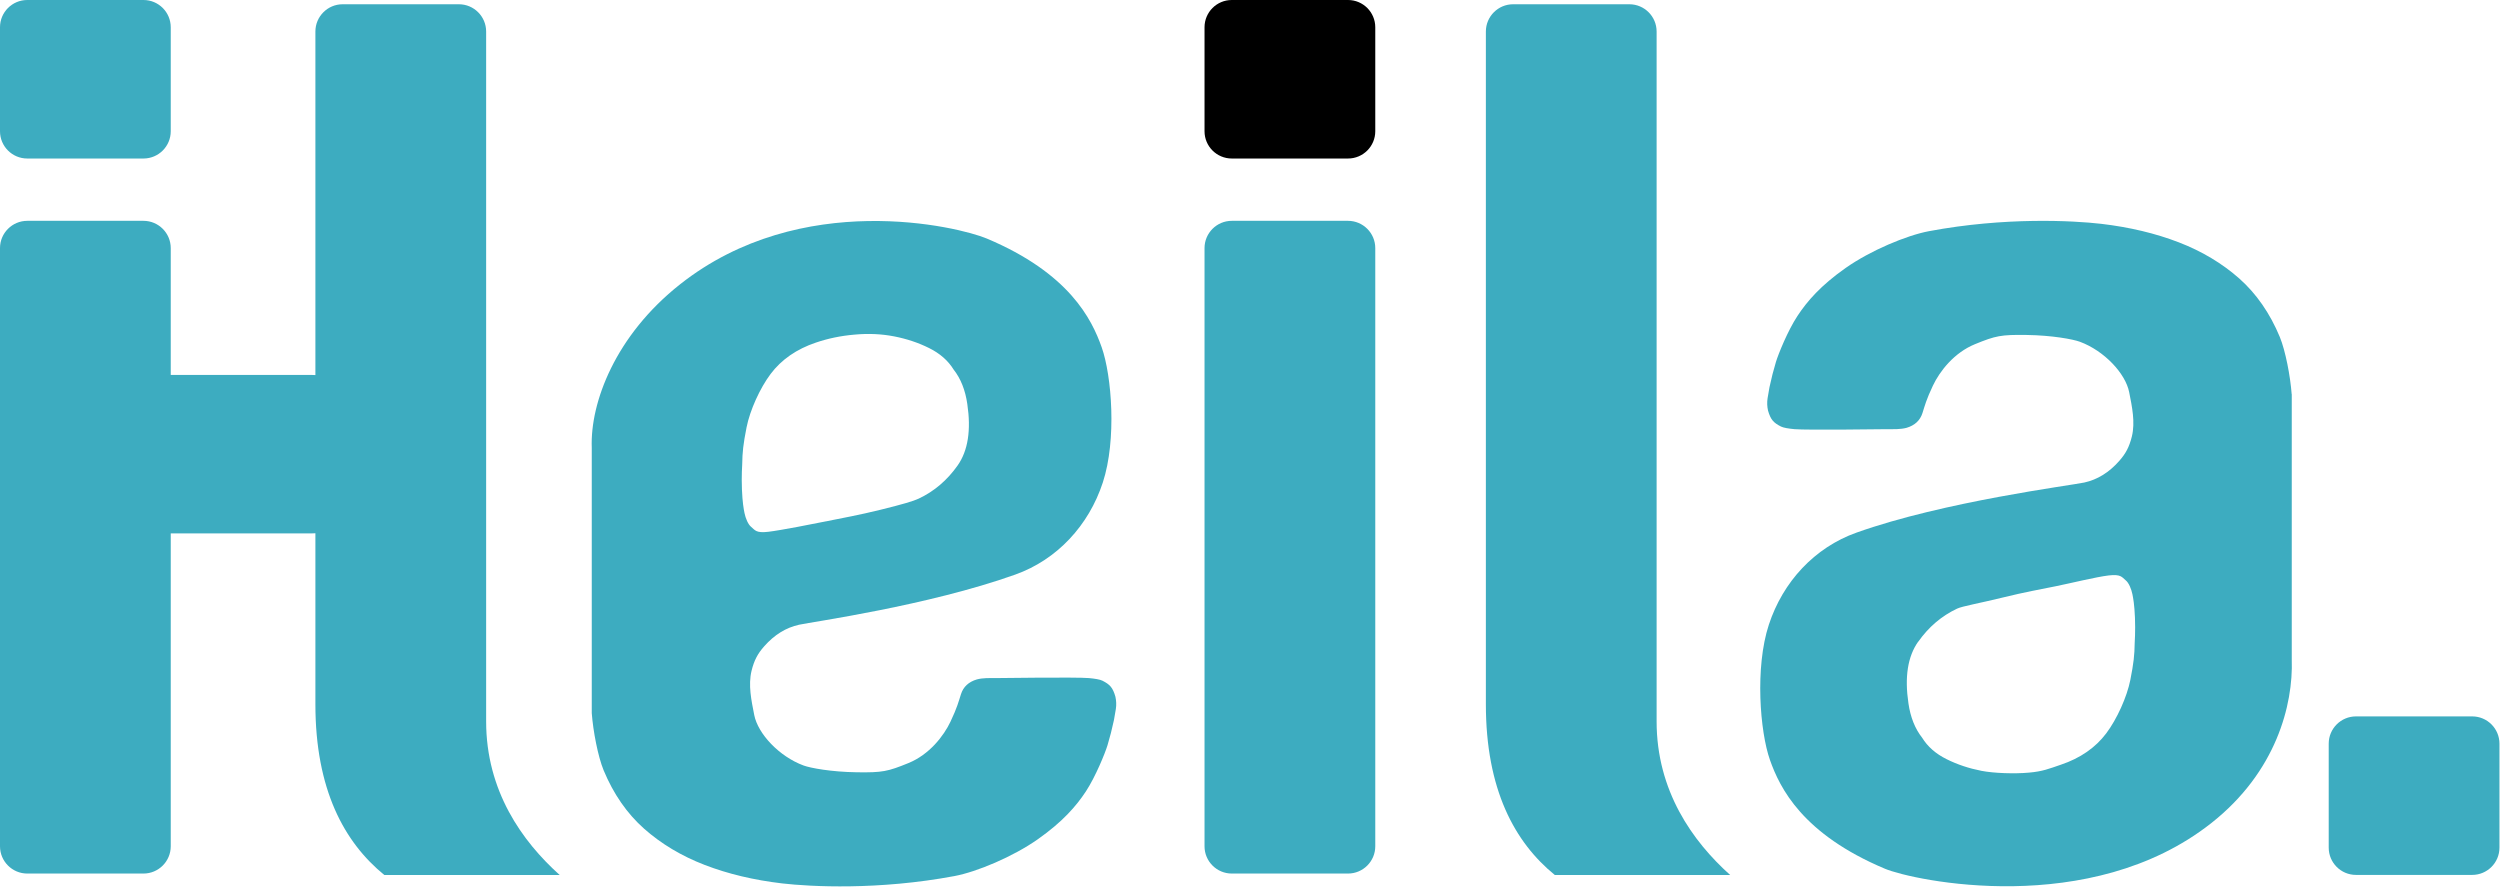
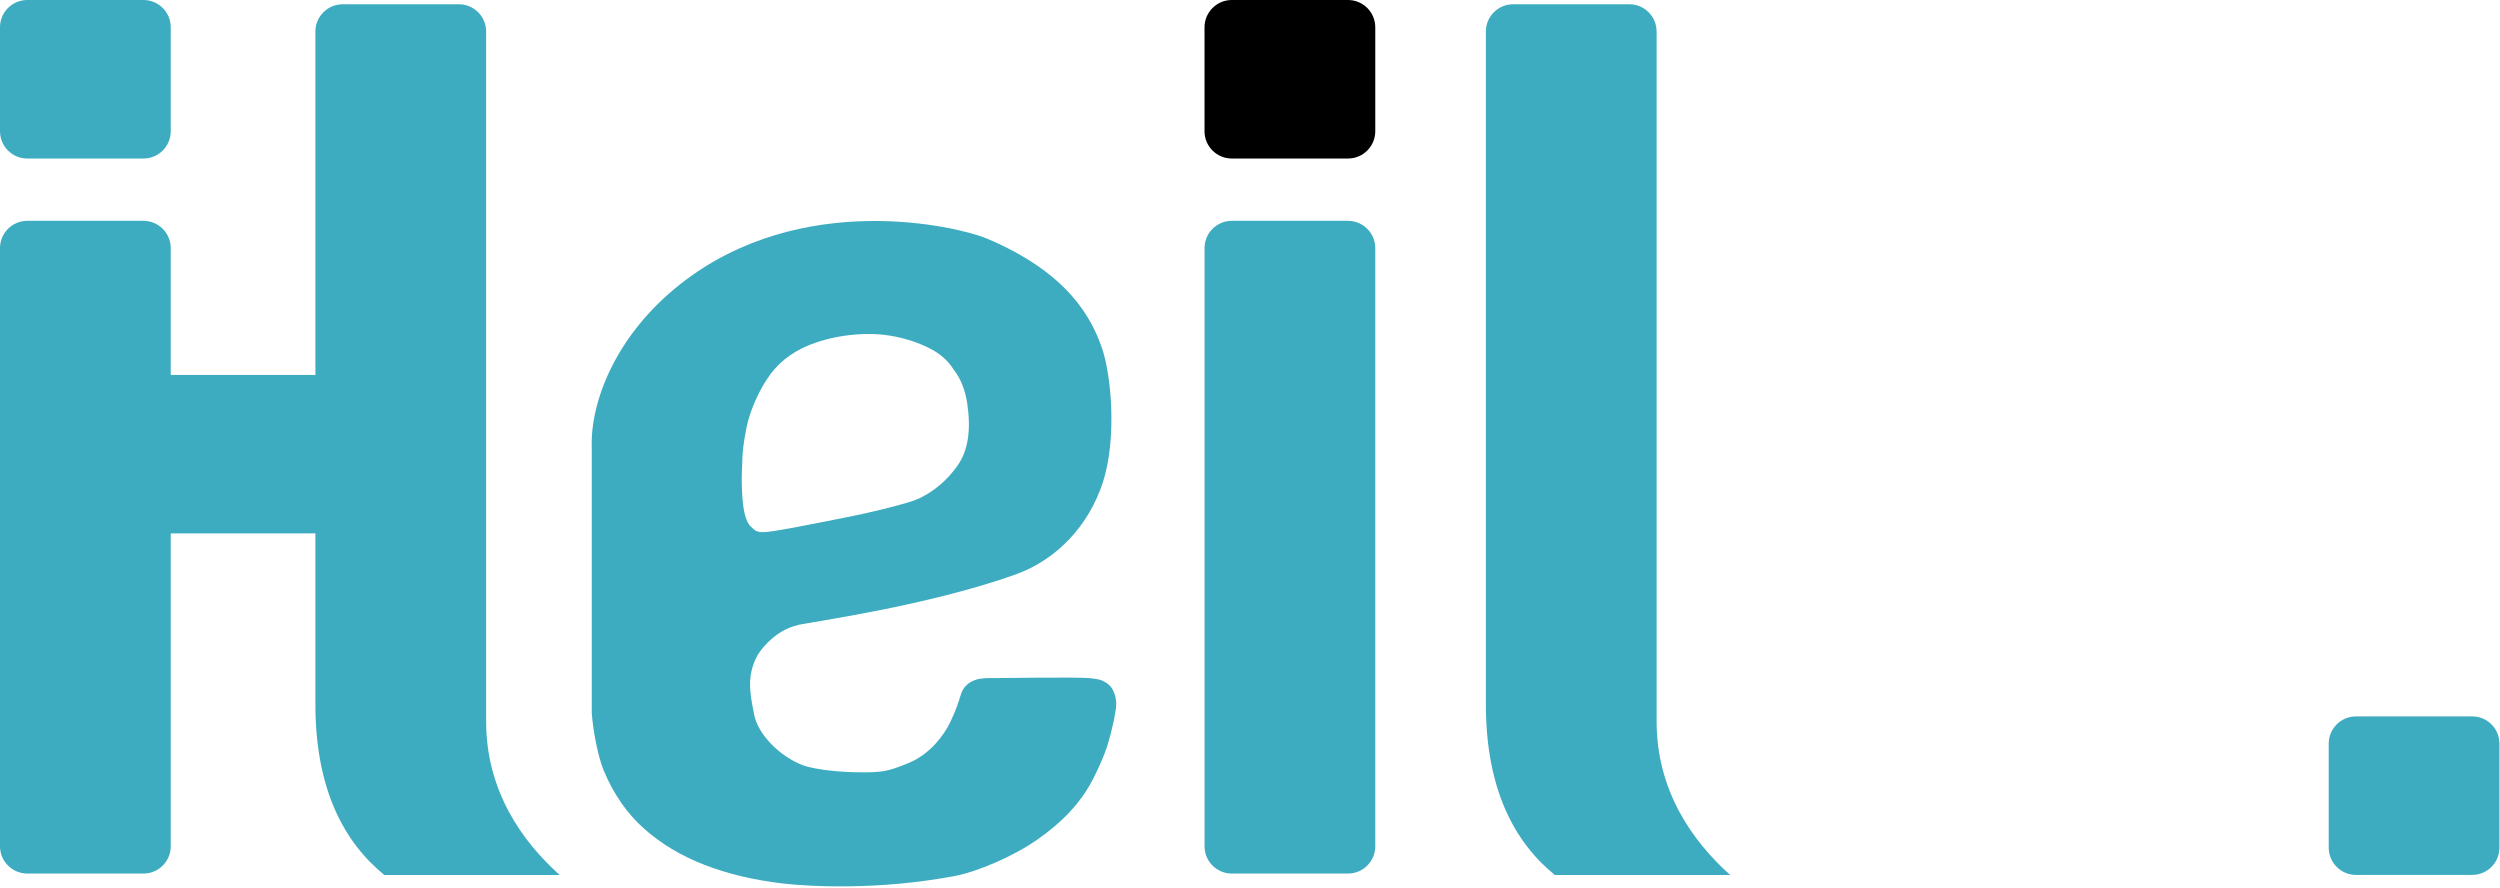
<svg xmlns="http://www.w3.org/2000/svg" width="276" height="98" viewBox="0 0 276 98" fill="none">
  <g clip-path="url(#clip0_17_2)">
    <path d="M171.66 96.6H191.01C186.85 92.87 182.89 87.31 182.89 79.64V3.48C182.89 1.82 181.54 0.47 179.88 0.47H167.05C165.39 0.47 164.04 1.82 164.04 3.48V77.75C164.04 87.15 167.21 92.98 171.65 96.6H171.66Z" fill="#3DACC0" />
    <path d="M148.82 24.38H135.99C134.33 24.38 132.98 25.73 132.98 27.39V93.43C132.98 95.09 134.33 96.44 135.99 96.44H148.82C150.48 96.44 151.83 95.09 151.83 93.43V27.39C151.83 25.73 150.48 24.38 148.82 24.38Z" fill="#3DACC0" />
    <path d="M148.82 0H135.99C134.328 0 132.98 1.348 132.98 3.01V14.49C132.98 16.152 134.328 17.5 135.99 17.5H148.82C150.482 17.5 151.83 16.152 151.83 14.49V3.01C151.83 1.348 150.482 0 148.82 0Z" fill="black" />
    <path d="M15.84 0H3.01C1.348 0 0 1.348 0 3.01V14.49C0 16.152 1.348 17.5 3.01 17.5H15.84C17.502 17.5 18.85 16.152 18.85 14.49V3.01C18.85 1.348 17.502 0 15.84 0Z" fill="#3DACC0" />
    <path d="M61.79 96.6H42.43C37.99 92.98 34.82 87.15 34.82 77.75V58.872C34.659 58.884 34.496 58.89 34.33 58.89H18.85V93.43C18.85 95.09 17.5 96.44 15.84 96.44H3.01C1.35 96.44 0 95.09 0 93.43V27.39C0 25.73 1.35 24.38 3.01 24.38H15.84C17.5 24.38 18.85 25.73 18.85 27.39V41.39H34.33C34.496 41.39 34.659 41.396 34.82 41.408V3.48C34.82 1.82 36.17 0.47 37.83 0.47H50.66C52.32 0.47 53.67 1.82 53.67 3.48V79.64C53.67 87.31 57.63 92.87 61.79 96.6Z" fill="#3DACC0" />
    <path d="M272.93 79.09H260.1C258.438 79.09 257.09 80.438 257.09 82.1V93.58C257.09 95.242 258.438 96.59 260.1 96.59H272.93C274.592 96.59 275.94 95.242 275.94 93.58V82.1C275.94 80.438 274.592 79.09 272.93 79.09Z" fill="#3DACC0" />
    <path d="M65.33 78.73C65.48 80.72 66.01 83.5 66.64 85.04C67.73 87.66 69.22 89.81 71.11 91.49C73 93.16 75.23 94.5 77.8 95.49C80.37 96.48 83.22 97.16 86.36 97.53C89.49 97.89 96.98 98.29 105.36 96.72C107.83 96.26 111.84 94.58 114.58 92.65C117.32 90.72 118.81 89 119.89 87.36C120.96 85.72 122.01 83.13 122.27 82.27C122.53 81.41 122.77 80.48 122.98 79.49C123.05 79.13 123.12 78.72 123.19 78.27C123.26 77.82 123.24 77.36 123.14 76.91C122.85 75.91 122.54 75.57 121.71 75.15C121.43 75.01 120.87 74.92 120.21 74.86C118.89 74.74 109.96 74.86 109.96 74.86C109.21 74.86 108.51 74.83 107.84 75.01C106.94 75.28 106.35 75.82 106.09 76.64C105.83 77.45 105.68 78.1 104.93 79.68C104.18 81.26 102.6 83.3 100.3 84.24C97.99 85.18 97.42 85.3 94.6 85.26C91.77 85.22 89.47 84.79 88.71 84.51C86.01 83.51 83.68 81.01 83.27 78.95C82.95 77.32 82.59 75.64 82.97 74.06C83.26 72.89 83.65 72.16 84.37 71.35C85.49 70.08 86.77 69.29 88.22 68.97C89.67 68.65 102.41 66.88 112.07 63.44C116.71 61.79 120.2 58 121.75 53.27C123.3 48.54 122.73 41.47 121.63 38.35C120.53 35.23 118.04 30.16 108.93 26.33C105.8 25.02 88.47 20.82 75.09 31.38C67.93 37.03 65.15 44.44 65.33 49.42V78.73ZM105.72 51.39C104.57 53.02 103.14 54.24 101.42 55.05C100.85 55.32 99.67 55.67 97.24 56.27C94.81 56.87 93 57.19 91.37 57.52C89.74 57.85 86.18 58.55 84.82 58.71C83.46 58.87 83.36 58.53 82.93 58.17C82.59 57.9 82.31 57.22 82.19 56.63C82.1 56.18 81.97 55.49 81.91 54.03C81.85 52.57 81.94 51.25 81.94 51.25C81.96 49.93 82.05 49.05 82.42 47.18C82.79 45.31 83.89 42.86 85.08 41.28C86.27 39.7 87.94 38.54 90.08 37.82C91.4 37.37 92.82 37.07 94.36 36.94C95.9 36.8 97.35 36.87 98.73 37.14C100.11 37.41 101.4 37.84 102.58 38.43C103.77 39.02 104.67 39.81 105.28 40.8C106.06 41.79 106.57 43.06 106.79 44.6C107.22 47.49 106.87 49.76 105.72 51.39Z" fill="#3DACC0" />
-     <path d="M253 43.51C252.85 41.52 252.32 38.74 251.69 37.2C250.6 34.58 249.11 32.43 247.22 30.75C245.33 29.08 243.1 27.74 240.53 26.75C237.96 25.76 235.11 25.08 231.97 24.71C228.84 24.35 221.35 23.95 212.97 25.52C210.5 25.98 206.49 27.66 203.75 29.59C201.01 31.52 199.52 33.24 198.44 34.88C197.36 36.52 196.32 39.11 196.06 39.97C195.8 40.83 195.56 41.76 195.35 42.75C195.28 43.11 195.21 43.52 195.14 43.97C195.07 44.42 195.09 44.88 195.19 45.33C195.48 46.33 195.79 46.67 196.62 47.09C196.9 47.23 197.46 47.32 198.12 47.38C199.44 47.5 208.37 47.38 208.37 47.38C209.12 47.38 209.82 47.41 210.49 47.23C211.39 46.96 211.98 46.42 212.24 45.6C212.5 44.79 212.65 44.14 213.4 42.56C214.15 40.98 215.73 38.94 218.03 38C220.33 37.06 220.91 36.94 223.73 36.98C226.55 37.02 228.86 37.45 229.62 37.73C232.32 38.73 234.65 41.23 235.06 43.29C235.38 44.92 235.74 46.6 235.36 48.18C235.07 49.35 234.68 50.08 233.96 50.89C232.84 52.16 231.56 52.95 230.11 53.27C228.66 53.59 214.61 55.36 204.96 58.8C200.32 60.45 196.83 64.24 195.28 68.97C193.73 73.7 194.3 80.77 195.4 83.89C196.5 87.01 198.99 92.08 208.1 95.91C211.23 97.22 230.76 101.42 244.14 90.86C251.3 85.21 253.18 77.8 253.01 72.82V43.51H253ZM211.77 70.85C212.92 69.22 214.35 68 216.07 67.19C216.64 66.92 218.66 66.57 221.09 65.97C223.52 65.37 225.33 65.05 226.96 64.72C228.59 64.39 231.43 63.69 232.79 63.53C234.15 63.37 234.25 63.71 234.68 64.07C235.02 64.34 235.3 65.02 235.42 65.61C235.51 66.06 235.64 66.75 235.7 68.21C235.76 69.67 235.67 70.99 235.67 70.99C235.65 72.31 235.56 73.19 235.19 75.06C234.82 76.93 233.72 79.38 232.53 80.96C231.34 82.54 229.67 83.7 227.53 84.42C226.21 84.87 225.51 85.17 223.97 85.3C222.43 85.44 220.13 85.37 218.75 85.1C217.37 84.83 216.08 84.4 214.9 83.81C213.71 83.22 212.81 82.43 212.2 81.44C211.42 80.45 210.91 79.18 210.69 77.64C210.26 74.75 210.61 72.48 211.76 70.85H211.77Z" fill="#3DACC0" />
  </g>
  <defs>
    <clipPath id="clip0_17_2">
      <rect width="275.94" height="97.85" fill="white" />
    </clipPath>
  </defs>
</svg>